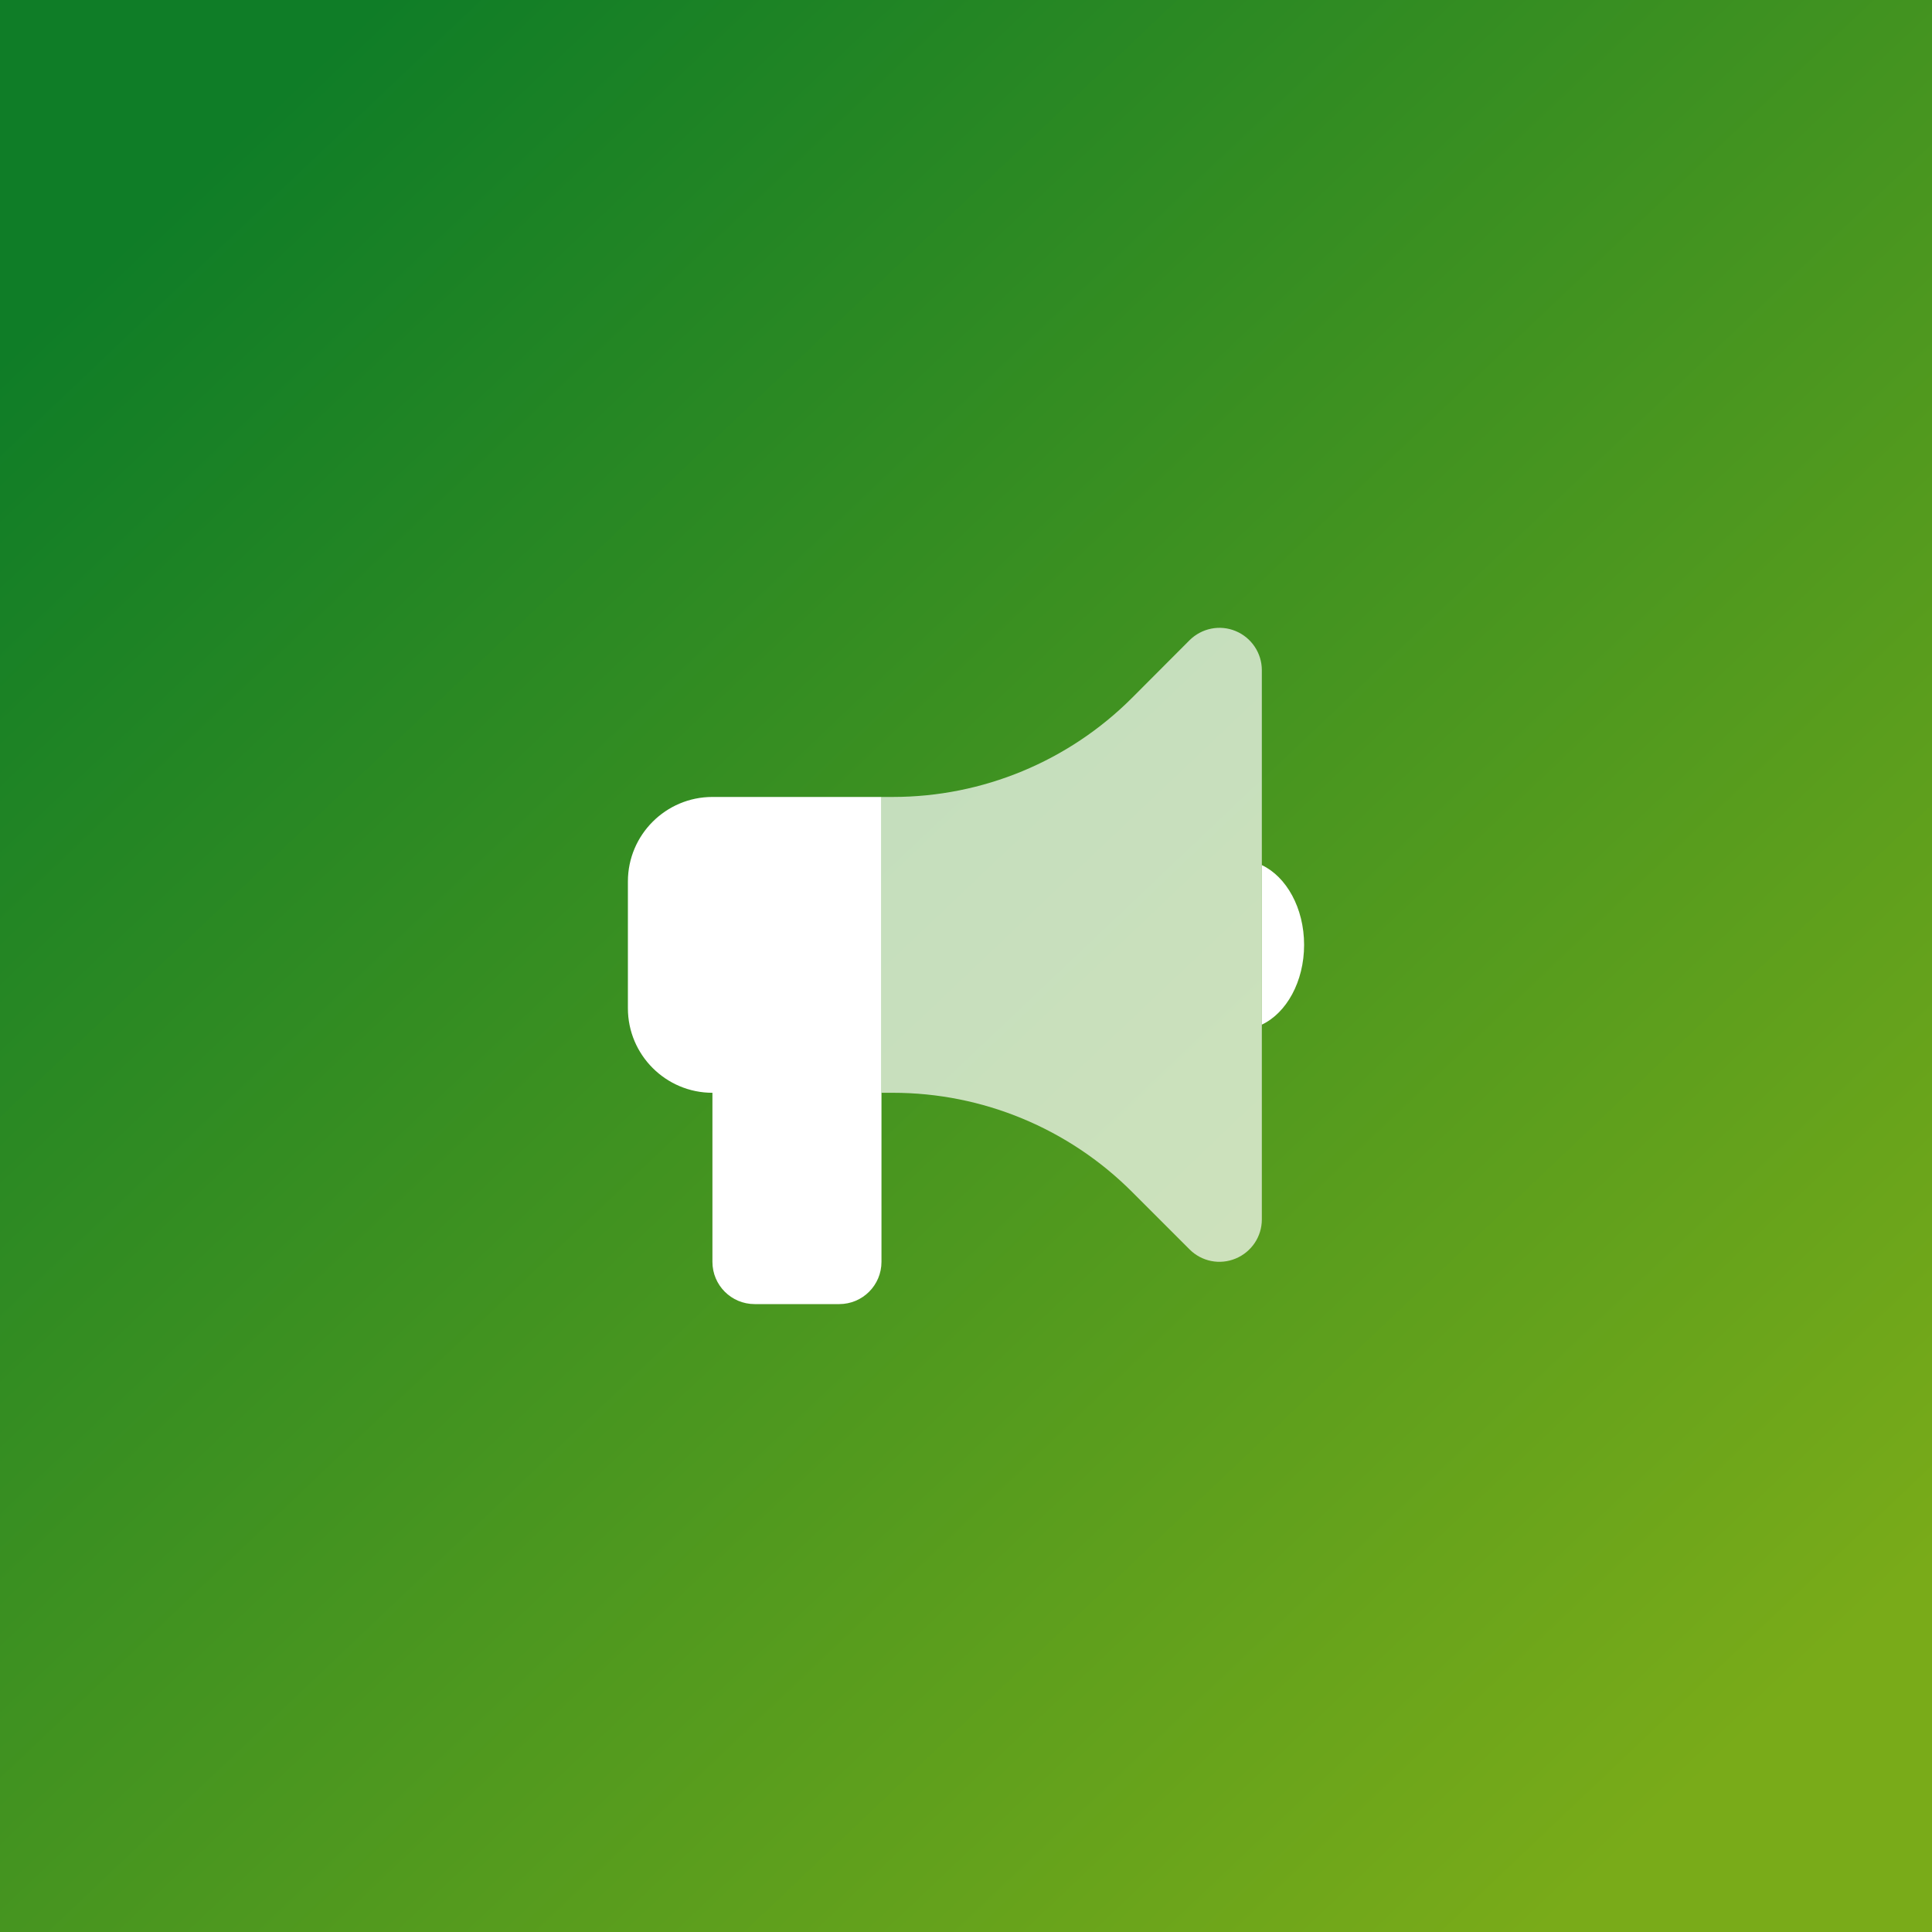
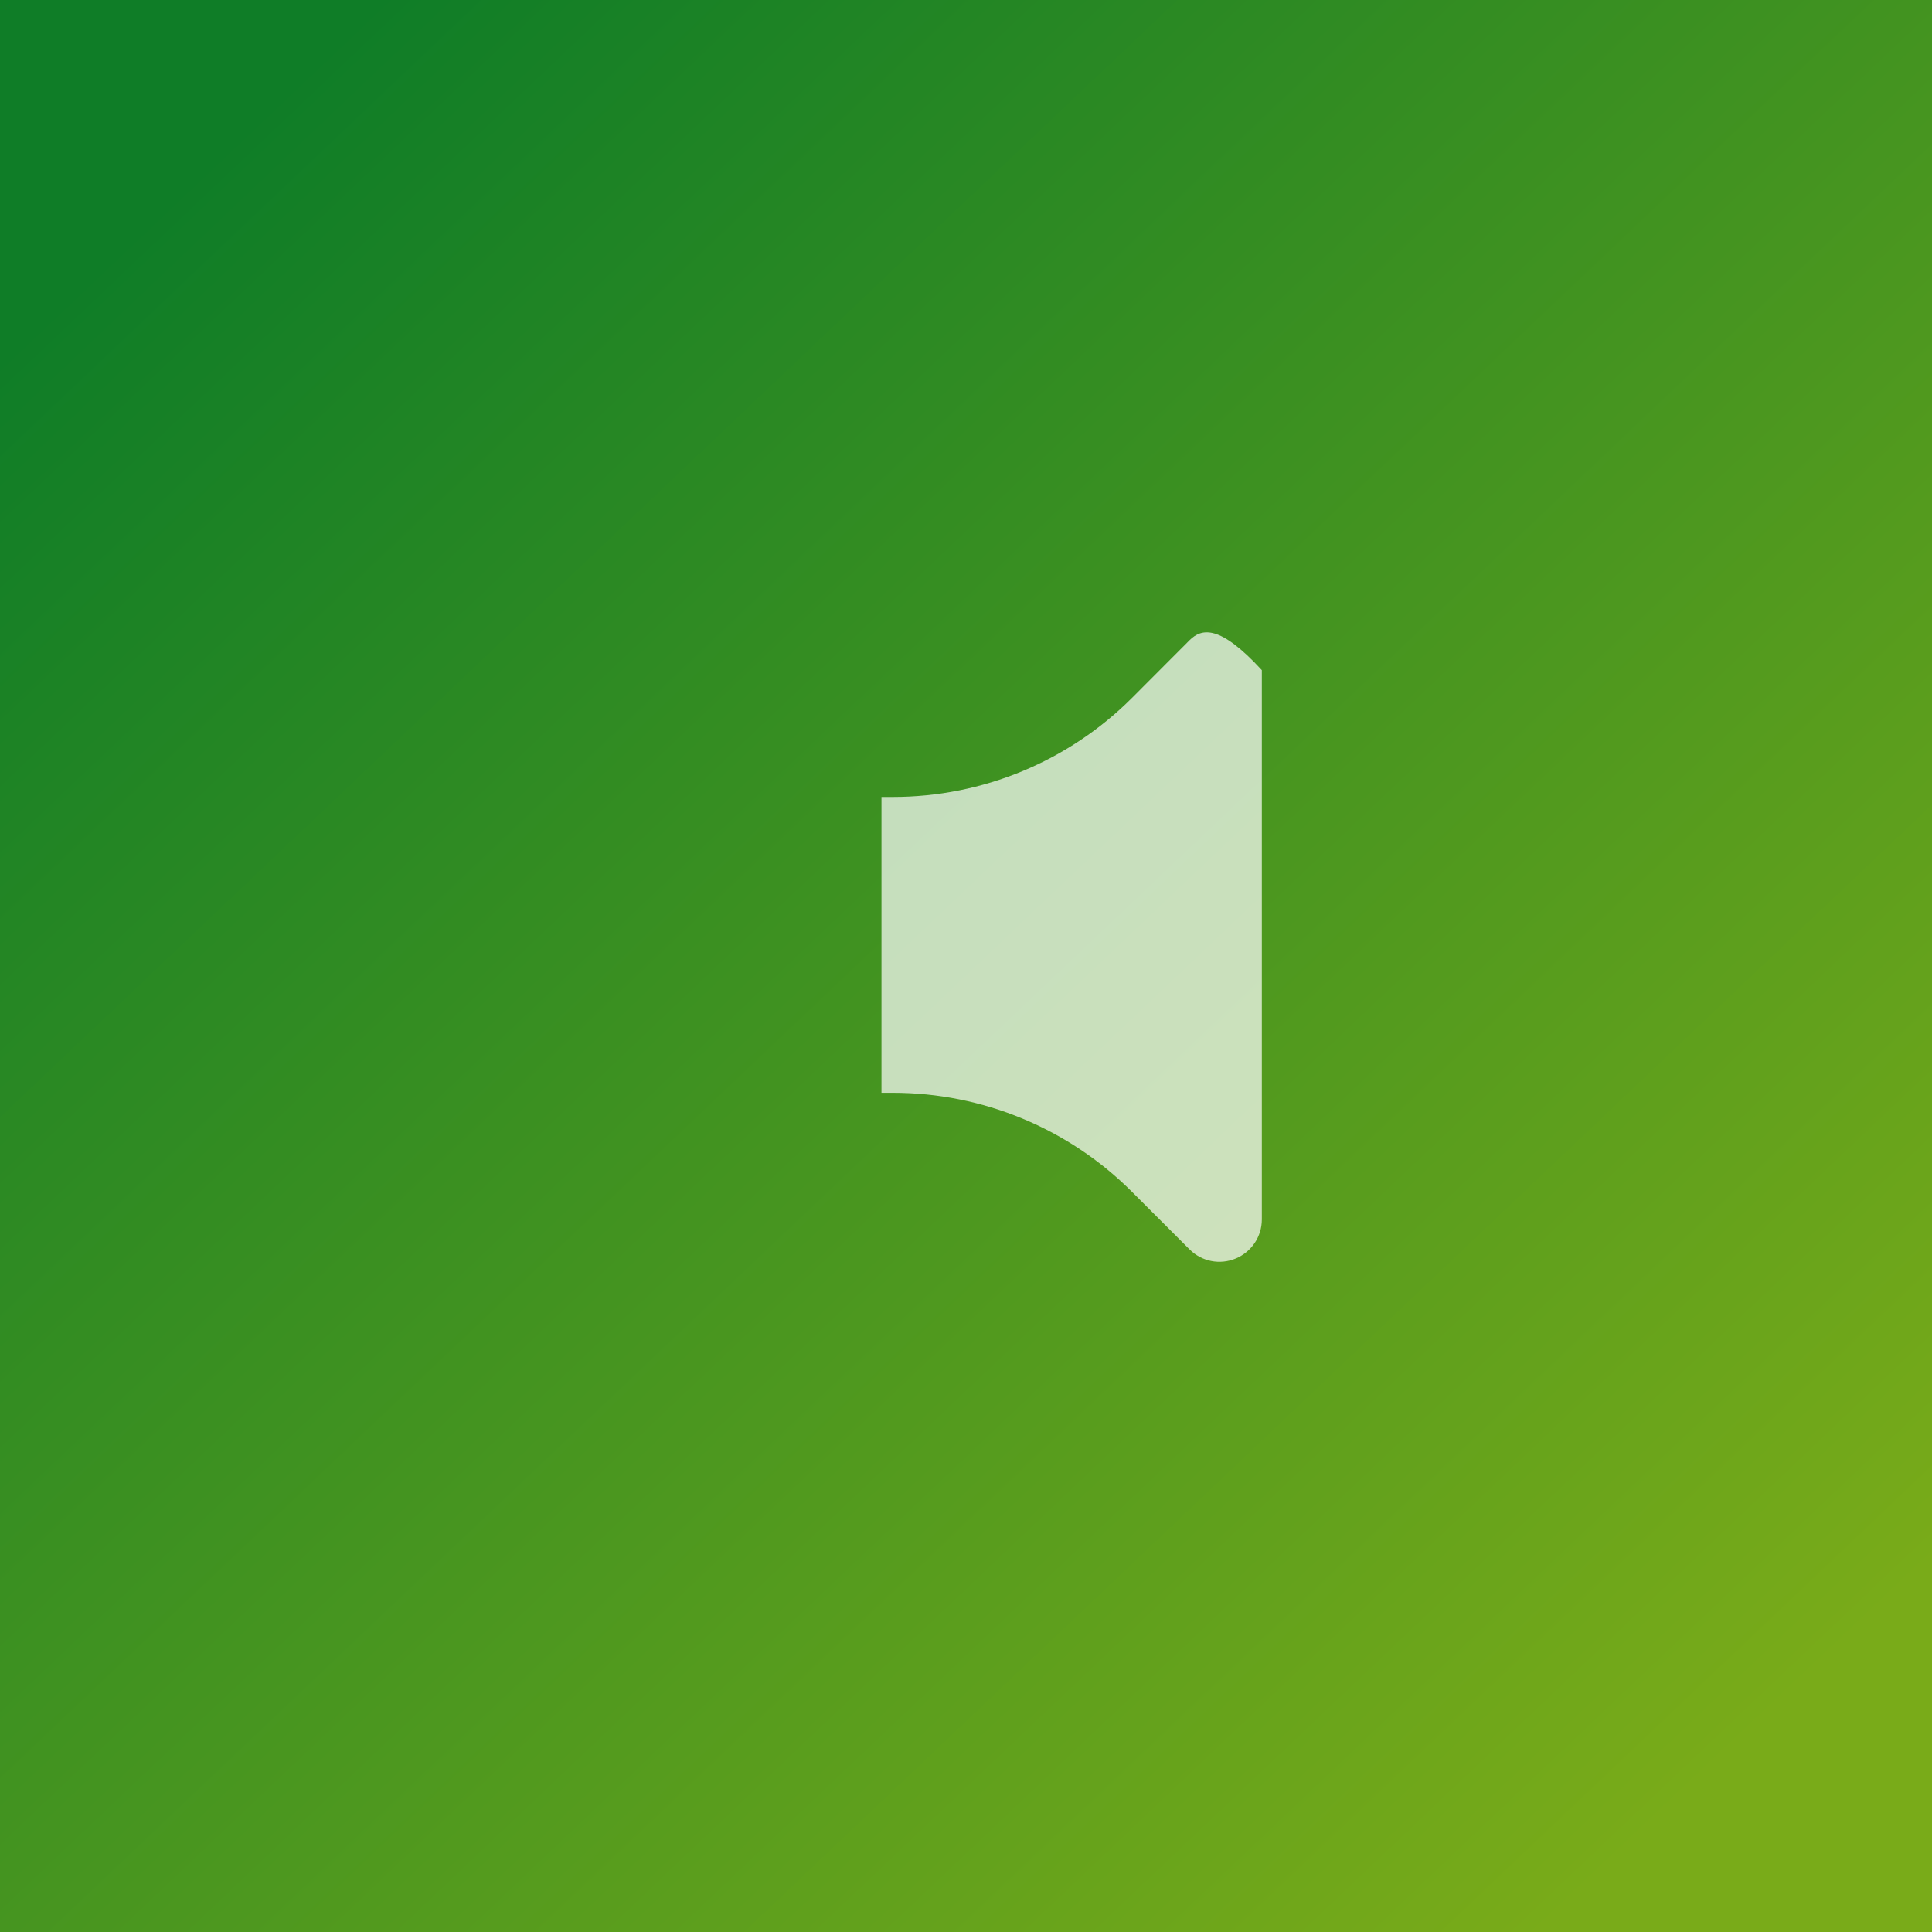
<svg xmlns="http://www.w3.org/2000/svg" width="400" height="400" viewBox="0 0 400 400" fill="none">
  <rect x="0" y="0" width="400" height="400" fill="#333333" stroke="none" />
  <rect width="400" height="400" fill="url(#paint0_linear_1_22)" />
  <g clip-path="url(#clip0_1_22)">
-     <path d="M130 182.5C130 172.848 137.848 165 147.5 165H182.5V217.5V226.25V261.25C182.5 266.09 178.59 270 173.75 270H156.25C151.41 270 147.5 266.09 147.5 261.25V226.25C137.848 226.25 130 218.402 130 208.75V182.5ZM270 195.625C270 203.254 266.336 209.734 261.25 212.141V179.109C266.336 181.516 270 187.996 270 195.625Z" fill="white" />
-     <path opacity="0.7" d="M261.25 138.75C261.25 135.223 259.117 132.023 255.836 130.656C252.555 129.289 248.809 130.055 246.293 132.543L234.371 144.492C221.246 157.617 203.445 165 184.879 165H182.5V173.75V182.5V208.75V217.5V226.25H184.879C203.445 226.25 221.246 233.633 234.371 246.758L246.293 258.68C248.809 261.195 252.555 261.934 255.836 260.566C259.117 259.199 261.25 256.027 261.25 252.473V138.75Z" fill="white" />
+     <path opacity="0.7" d="M261.25 138.75C252.555 129.289 248.809 130.055 246.293 132.543L234.371 144.492C221.246 157.617 203.445 165 184.879 165H182.5V173.75V182.5V208.75V217.5V226.25H184.879C203.445 226.25 221.246 233.633 234.371 246.758L246.293 258.68C248.809 261.195 252.555 261.934 255.836 260.566C259.117 259.199 261.25 256.027 261.25 252.473V138.75Z" fill="white" />
  </g>
  <defs>
    <linearGradient id="paint0_linear_1_22" x1="41" y1="35" x2="357" y2="368" gradientUnits="userSpaceOnUse">
      <stop stop-color="#0F7D27" />
      <stop offset="0.995" stop-color="#79AB19" />
    </linearGradient>
    <clipPath id="clip0_1_22">
      <rect width="140" height="140" fill="white" transform="translate(130 130)" />
    </clipPath>
  </defs>
</svg>